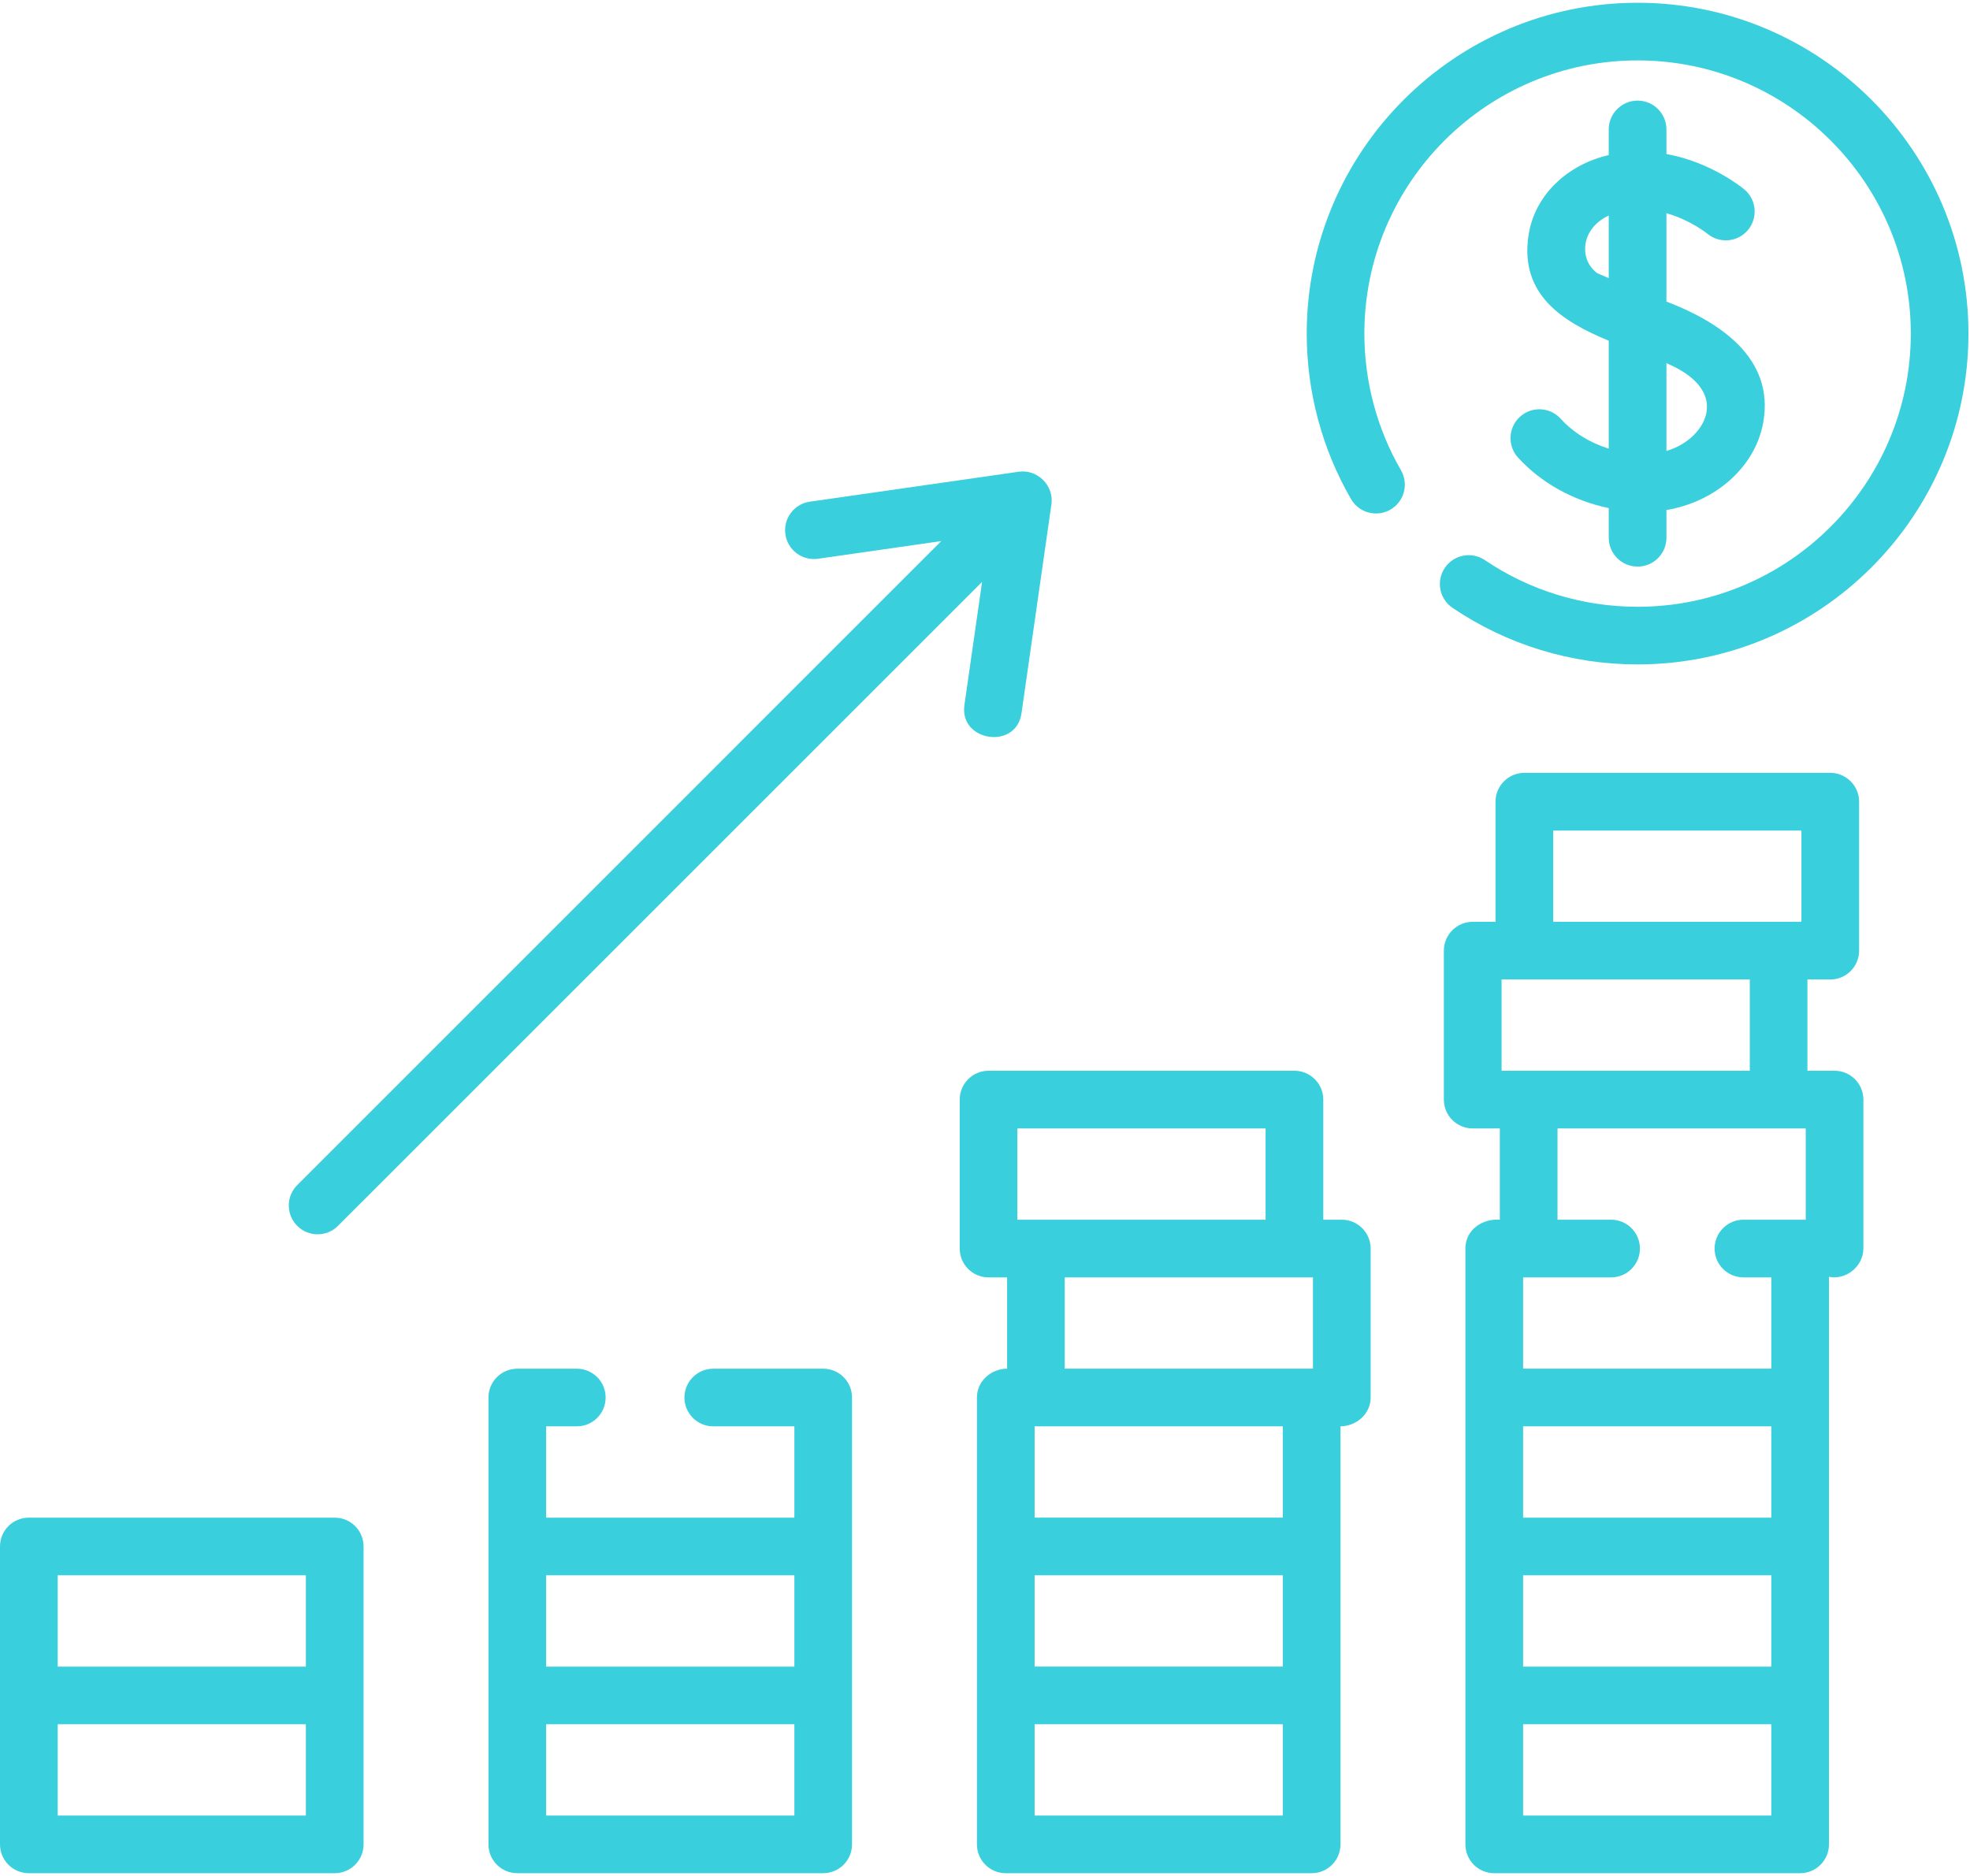
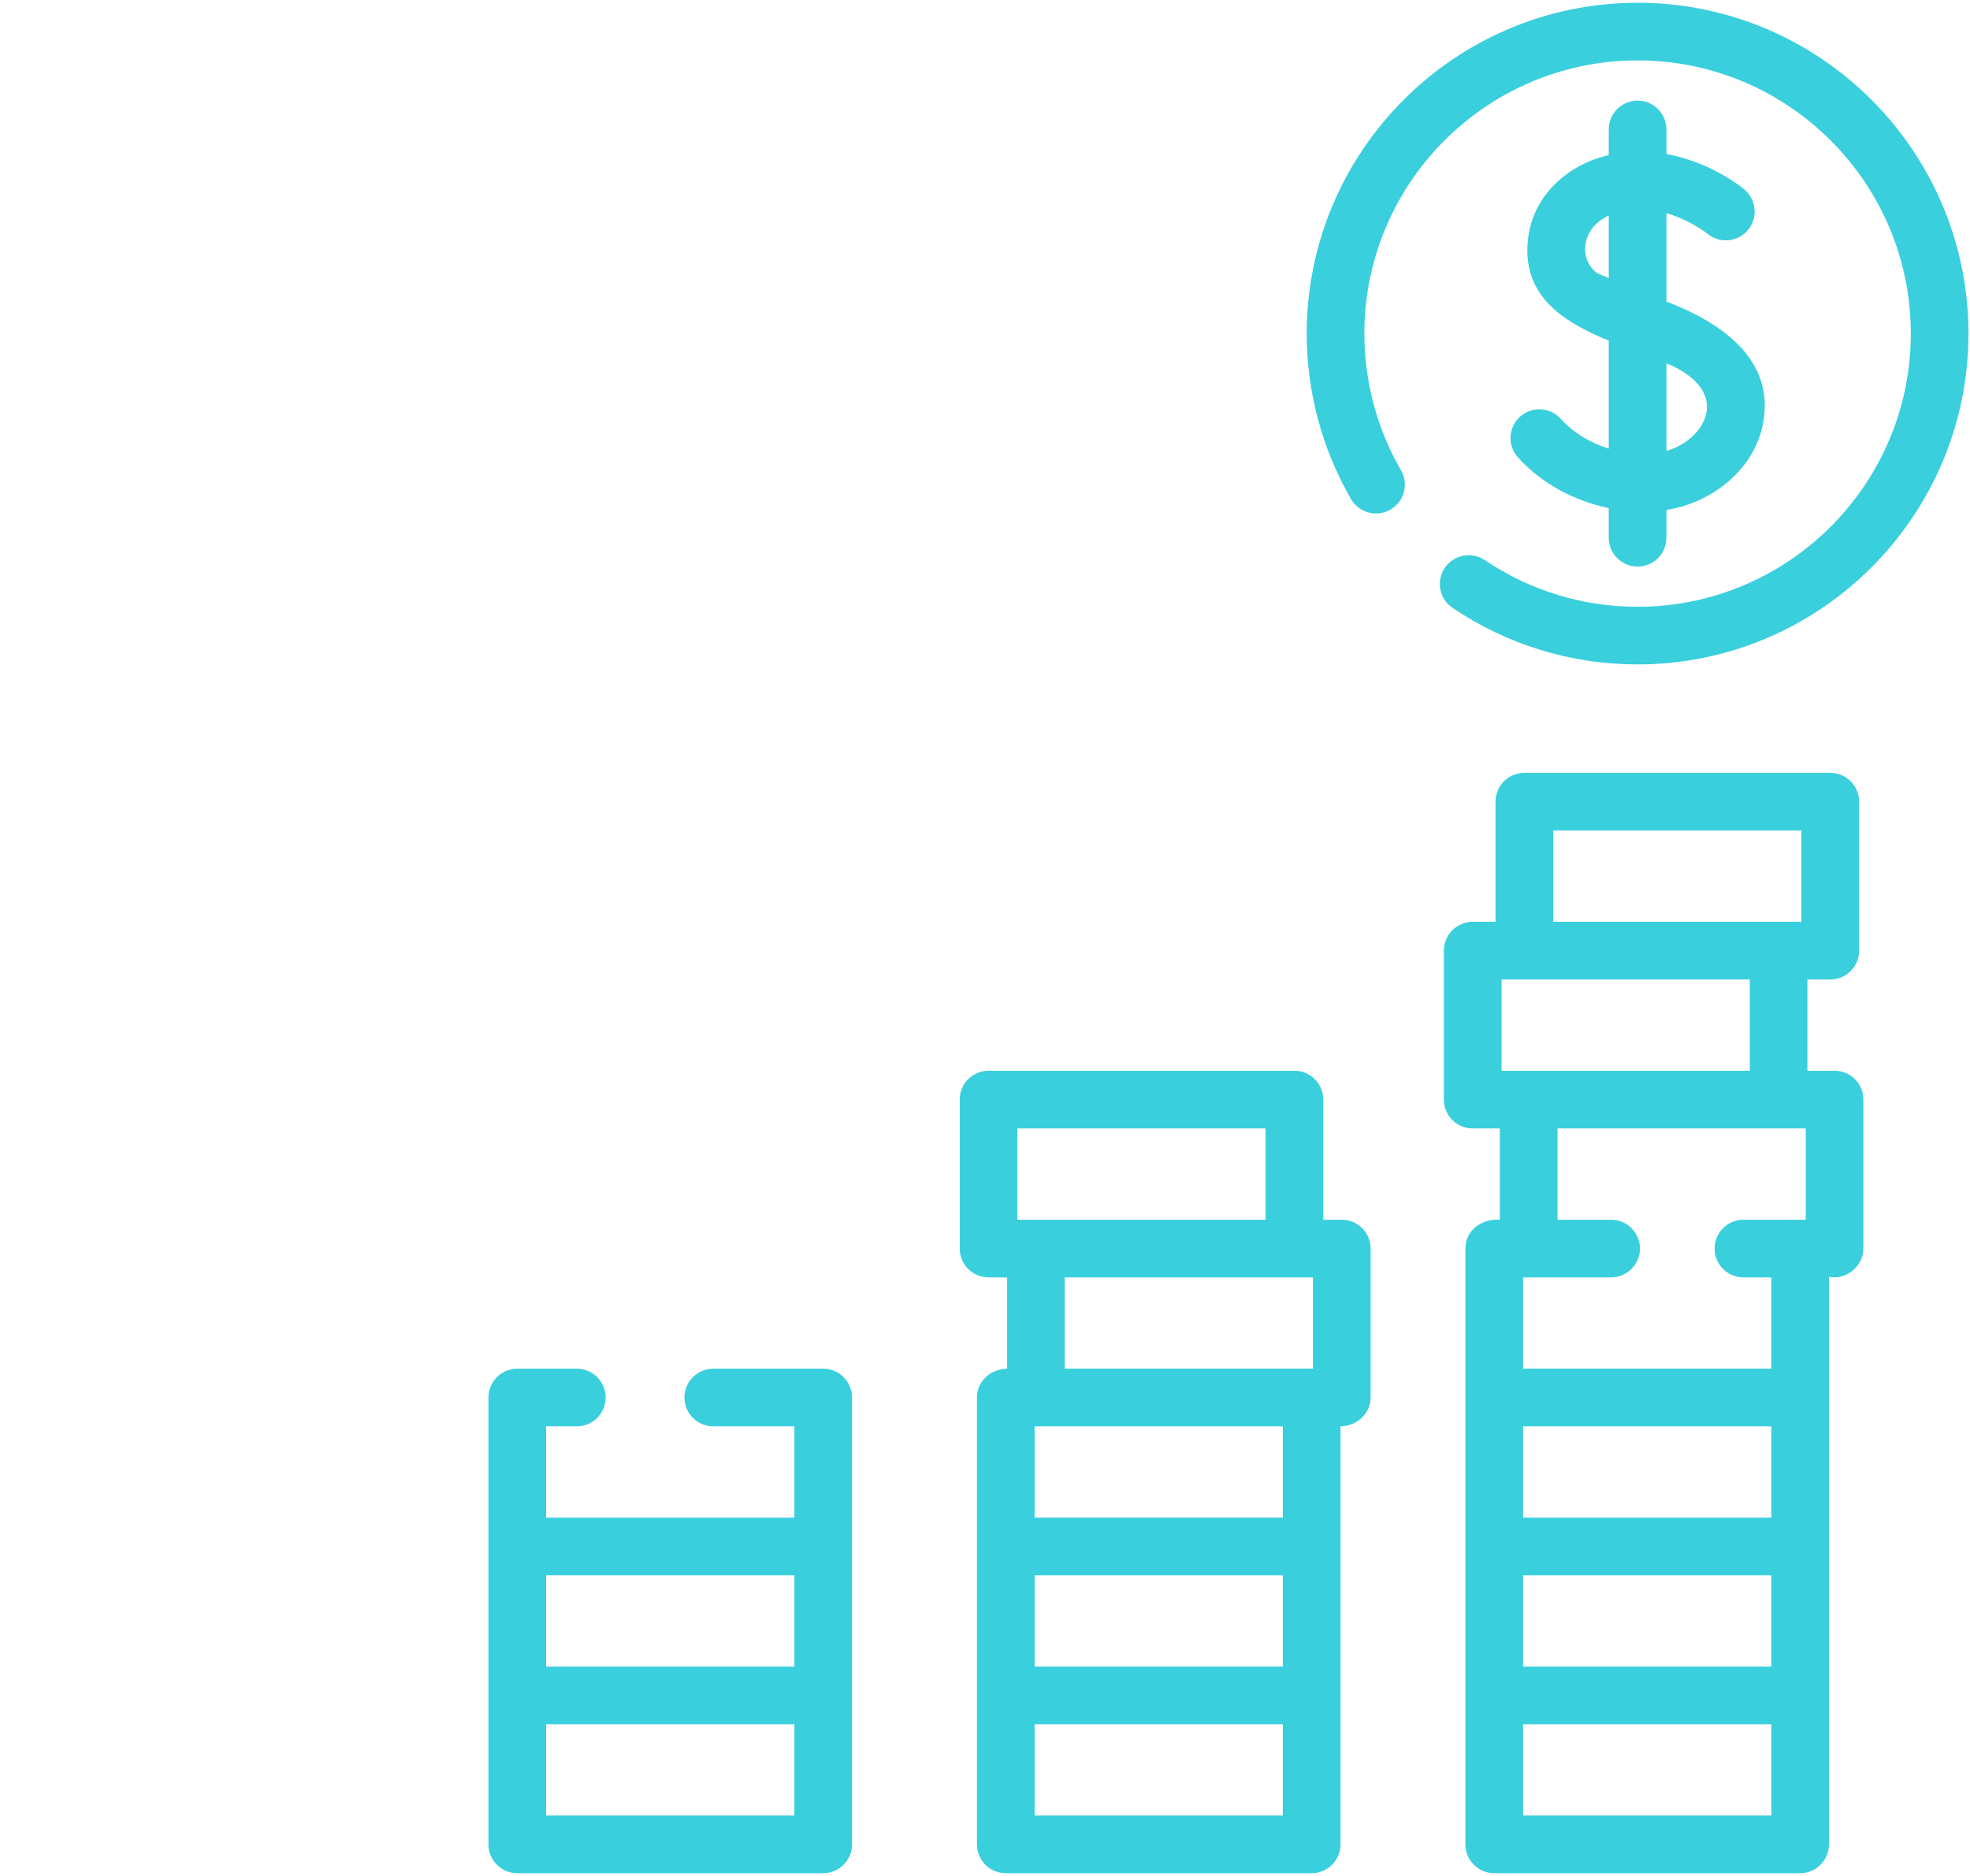
<svg xmlns="http://www.w3.org/2000/svg" width="42" height="40" viewBox="0 0 42 40" fill="none">
-   <path fill-rule="evenodd" clip-rule="evenodd" d="M7.136 32.36H0.615C0.275 32.36 0 32.635 0 32.974V39.326C0 39.666 0.275 39.941 0.615 39.941H7.136C7.476 39.941 7.751 39.666 7.751 39.326V32.974C7.751 32.635 7.476 32.36 7.136 32.36ZM1.23 33.589H6.521V35.536H1.23V33.589ZM1.23 38.712H6.521V36.765H1.23V38.712Z" fill="#3ACFDD" />
  <path fill-rule="evenodd" clip-rule="evenodd" d="M17.55 29.184H15.207C14.868 29.184 14.592 29.459 14.592 29.798C14.592 30.138 14.868 30.413 15.207 30.413H16.936V32.36H11.643V30.413H12.297C12.637 30.413 12.912 30.138 12.912 29.798C12.912 29.459 12.637 29.184 12.297 29.184H11.029C10.689 29.184 10.414 29.459 10.414 29.798V39.327C10.414 39.666 10.689 39.941 11.029 39.941H17.55C17.89 39.941 18.165 39.666 18.165 39.327V29.798C18.165 29.459 17.89 29.184 17.55 29.184ZM16.936 33.589V35.536H11.643V33.589H16.936ZM11.643 38.712H16.936V36.765H11.643V38.712Z" fill="#3ACFDD" />
  <path fill-rule="evenodd" clip-rule="evenodd" d="M28.212 26.007H28.607C28.946 26.007 29.222 26.283 29.222 26.622V29.798C29.222 30.151 28.917 30.409 28.579 30.413V39.326C28.579 39.666 28.304 39.941 27.964 39.941H21.443C21.103 39.941 20.828 39.666 20.828 39.326V29.798C20.828 29.445 21.133 29.187 21.471 29.183V27.237H21.076C20.736 27.237 20.461 26.962 20.461 26.622V23.446C20.461 23.107 20.736 22.831 21.076 22.831H27.597C27.937 22.831 28.212 23.107 28.212 23.446V26.007ZM26.982 24.061H21.69V26.007H26.982V24.061ZM22.7 27.237H27.992V29.183H27.964H22.7V27.237ZM22.058 35.535H27.349V33.589H22.058V35.535ZM27.349 38.712H22.058V36.765H27.349V38.712ZM22.058 32.359H27.349V30.413H22.058V32.359Z" fill="#3ACFDD" />
  <path fill-rule="evenodd" clip-rule="evenodd" d="M39.113 22.831H38.534V20.885H39.021C39.36 20.885 39.636 20.61 39.636 20.27V17.094C39.636 16.755 39.36 16.479 39.021 16.479H32.499C32.16 16.479 31.884 16.755 31.884 17.094V19.655H31.398C31.058 19.655 30.783 19.931 30.783 20.27V23.446C30.783 23.786 31.058 24.061 31.398 24.061H31.976V26.007C31.607 25.979 31.242 26.22 31.242 26.622V39.326C31.242 39.666 31.517 39.941 31.857 39.941H38.378C38.718 39.941 38.993 39.666 38.993 39.326V27.225C39.361 27.298 39.727 26.998 39.727 26.622V23.446C39.727 23.107 39.452 22.831 39.113 22.831ZM37.305 22.831H32.013V20.885H37.305V22.831ZM38.406 17.709H33.114V19.655H38.406V17.709ZM33.206 24.061H38.498V26.007H37.17C36.831 26.007 36.555 26.283 36.555 26.622C36.555 26.962 36.831 27.237 37.17 27.237H37.764V29.183H32.472V27.237H34.348C34.688 27.237 34.963 26.962 34.963 26.622C34.963 26.283 34.688 26.007 34.348 26.007H33.206V24.061ZM32.472 32.36H37.764V30.413H32.472V32.36ZM32.472 33.589H37.764V35.536H32.472V33.589ZM32.472 38.712H37.764V36.765H32.472V38.712Z" fill="#3ACFDD" />
  <path d="M34.913 0.059C31.023 0.059 27.859 3.223 27.859 7.113C27.859 8.353 28.186 9.574 28.804 10.642C28.974 10.936 29.35 11.036 29.644 10.866C29.938 10.696 30.038 10.32 29.868 10.026C29.358 9.145 29.088 8.137 29.088 7.113C29.088 3.901 31.701 1.288 34.913 1.288C38.125 1.288 40.738 3.901 40.738 7.113C40.738 10.325 38.125 12.938 34.913 12.938C33.746 12.938 32.62 12.594 31.657 11.943C31.375 11.753 30.993 11.827 30.803 12.108C30.613 12.39 30.687 12.772 30.969 12.962C32.136 13.75 33.499 14.167 34.913 14.167C38.803 14.167 41.967 11.003 41.967 7.113C41.967 3.223 38.803 0.059 34.913 0.059Z" fill="#3ACFDD" />
-   <path d="M6.771 26.318C6.929 26.318 7.086 26.258 7.206 26.138L20.938 12.407L20.561 15.035C20.45 15.812 21.665 15.996 21.778 15.209L22.416 10.754C22.474 10.351 22.111 9.994 21.709 10.06L17.265 10.697C16.929 10.745 16.696 11.056 16.744 11.392C16.792 11.729 17.105 11.962 17.44 11.914L20.068 11.537L6.337 25.269C6.097 25.509 6.097 25.898 6.337 26.138C6.457 26.258 6.614 26.318 6.771 26.318Z" fill="#3ACFDD" />
  <path fill-rule="evenodd" clip-rule="evenodd" d="M33.274 8.929C33.046 8.677 32.657 8.658 32.406 8.886C32.154 9.114 32.135 9.503 32.363 9.755C32.856 10.298 33.547 10.678 34.298 10.834V11.466C34.298 11.806 34.574 12.081 34.913 12.081C35.253 12.081 35.528 11.806 35.528 11.466V10.875C36.572 10.702 37.423 9.957 37.592 9.008C37.839 7.626 36.644 6.857 35.528 6.43V4.546C36.036 4.691 36.391 4.975 36.401 4.983C36.661 5.199 37.047 5.165 37.265 4.906C37.483 4.646 37.45 4.259 37.19 4.04C37.15 4.007 36.484 3.457 35.528 3.284V2.76C35.528 2.421 35.253 2.145 34.913 2.145C34.574 2.145 34.298 2.421 34.298 2.76V3.307C33.444 3.501 32.713 4.14 32.585 5.036C32.406 6.285 33.312 6.859 34.298 7.264V9.566C33.898 9.442 33.54 9.222 33.274 8.929ZM36.382 8.792C36.322 9.13 36.002 9.475 35.528 9.616V7.745C36.145 8.001 36.456 8.379 36.382 8.792ZM33.802 5.211C33.767 5.455 33.86 5.681 34.051 5.824C34.101 5.846 34.186 5.883 34.298 5.931V4.596C34.023 4.723 33.84 4.944 33.802 5.211Z" fill="#3ACFDD" />
</svg>